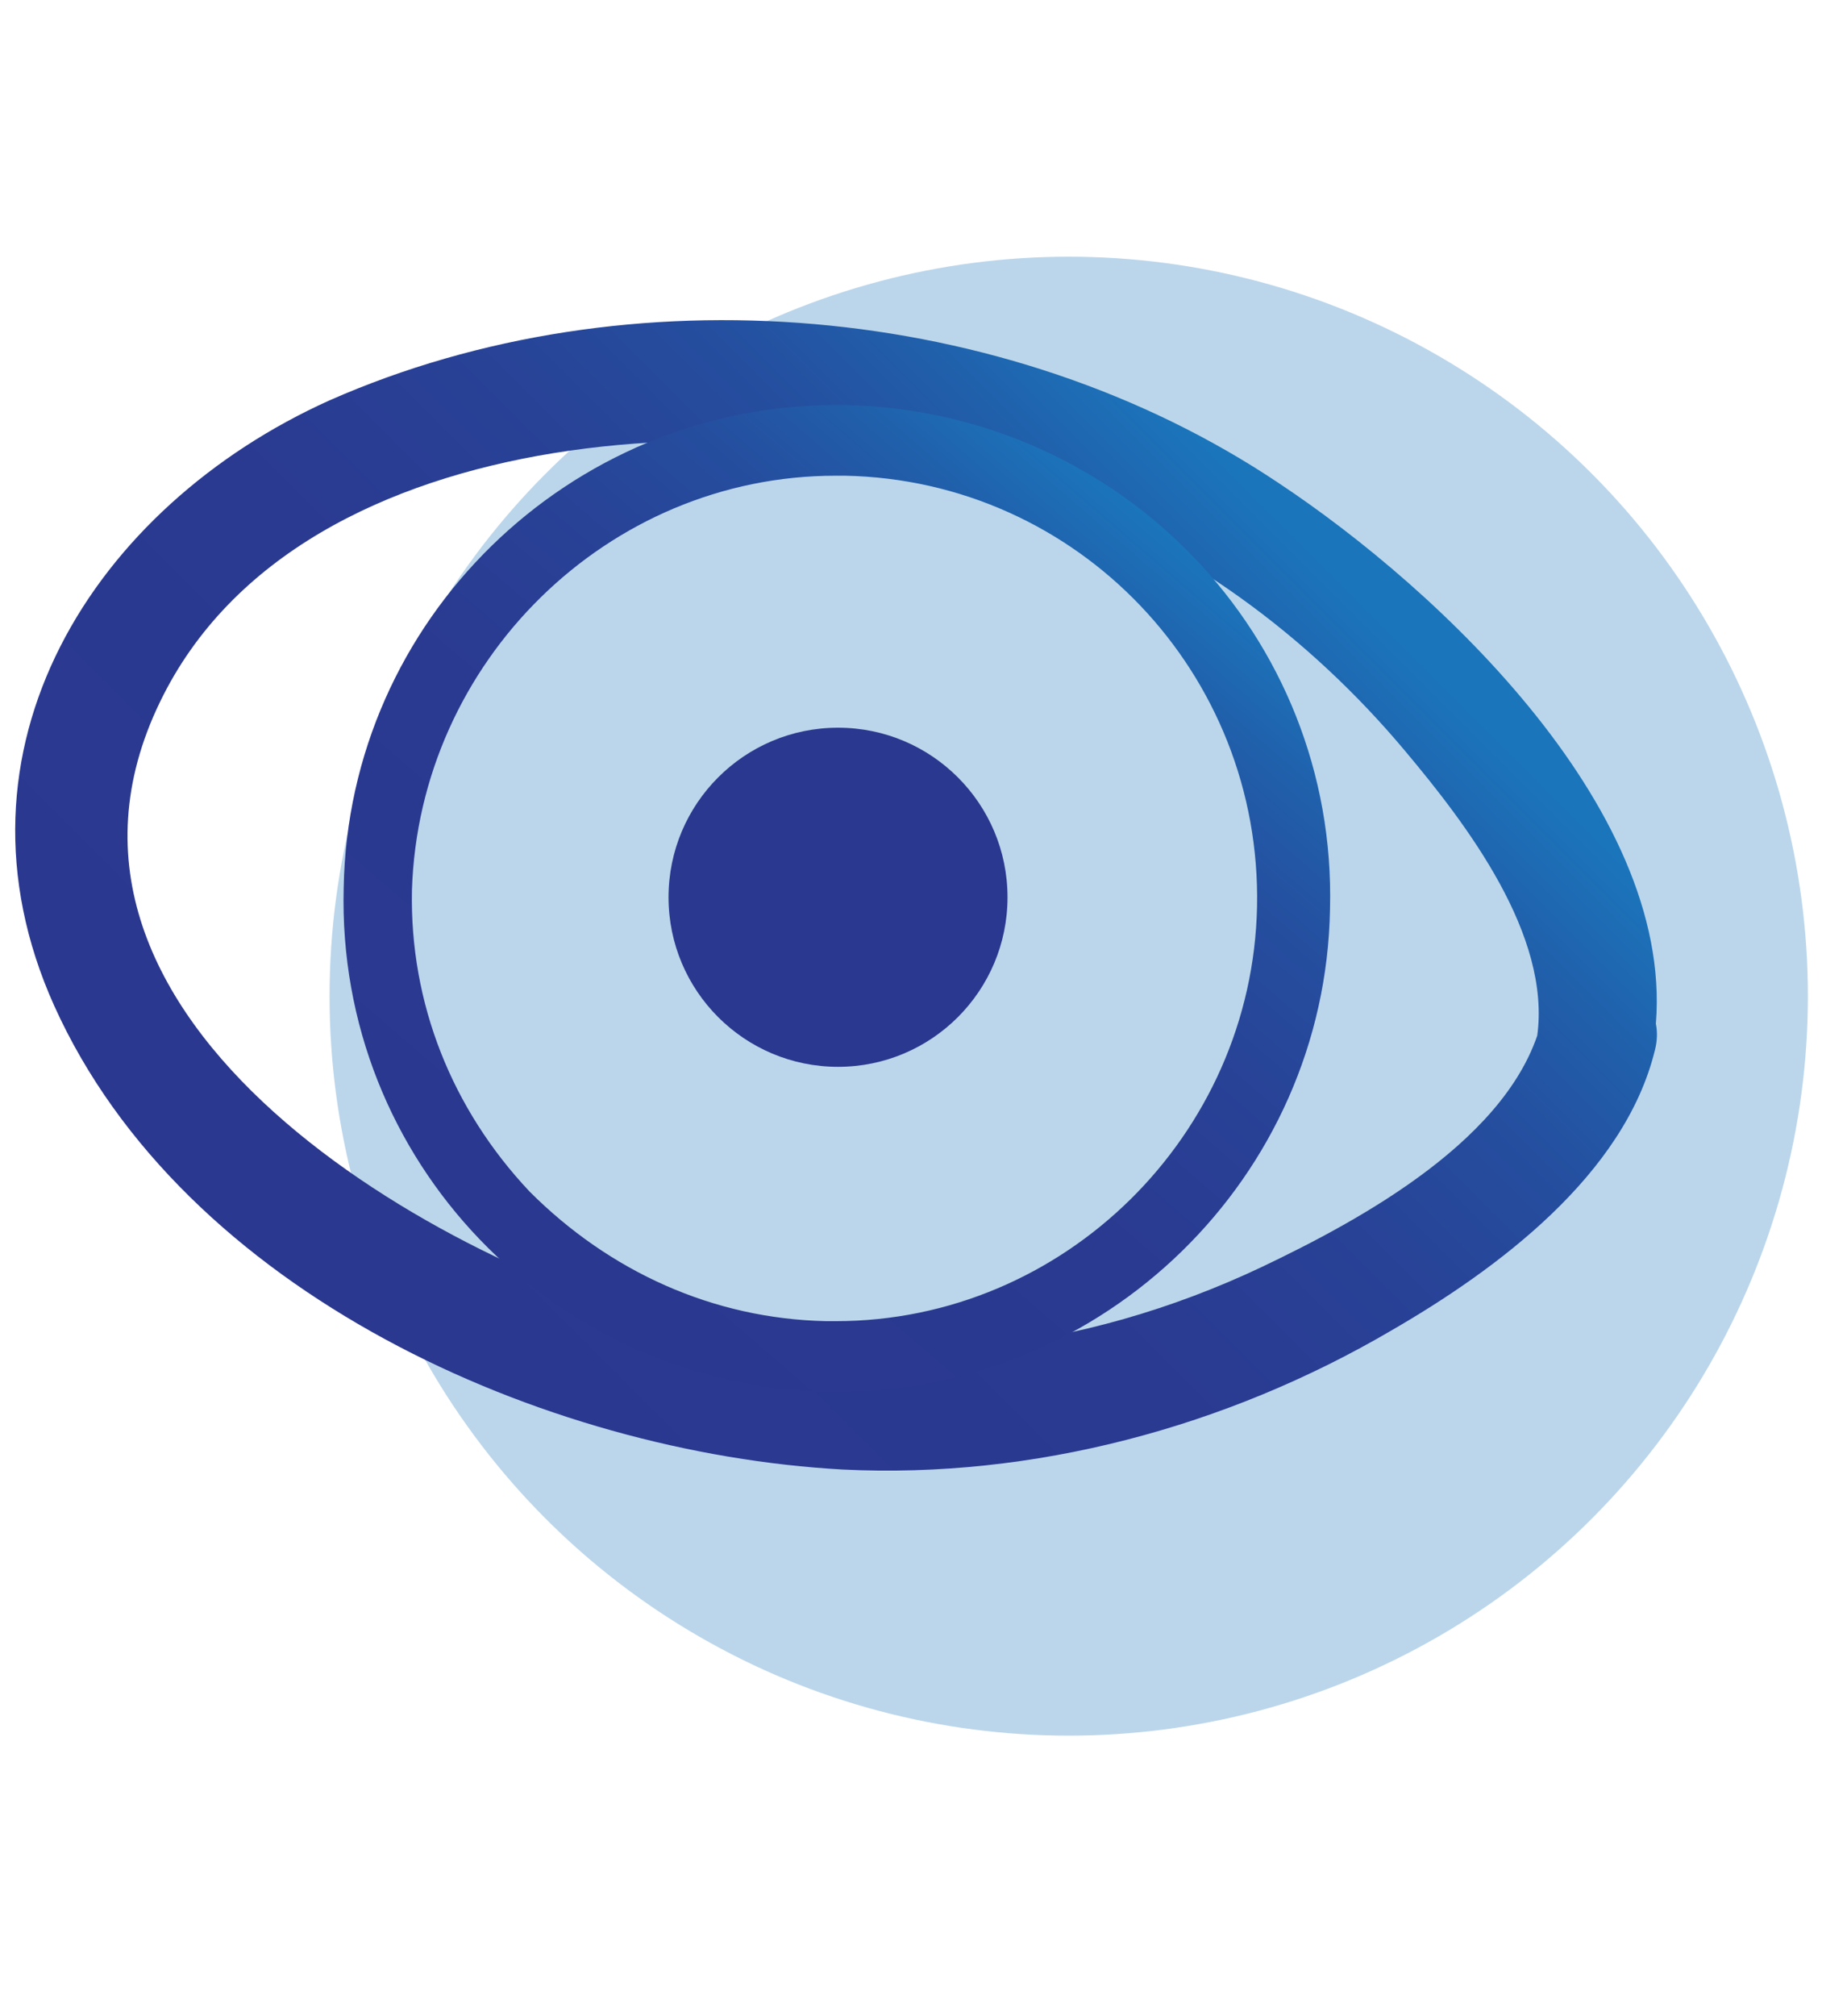
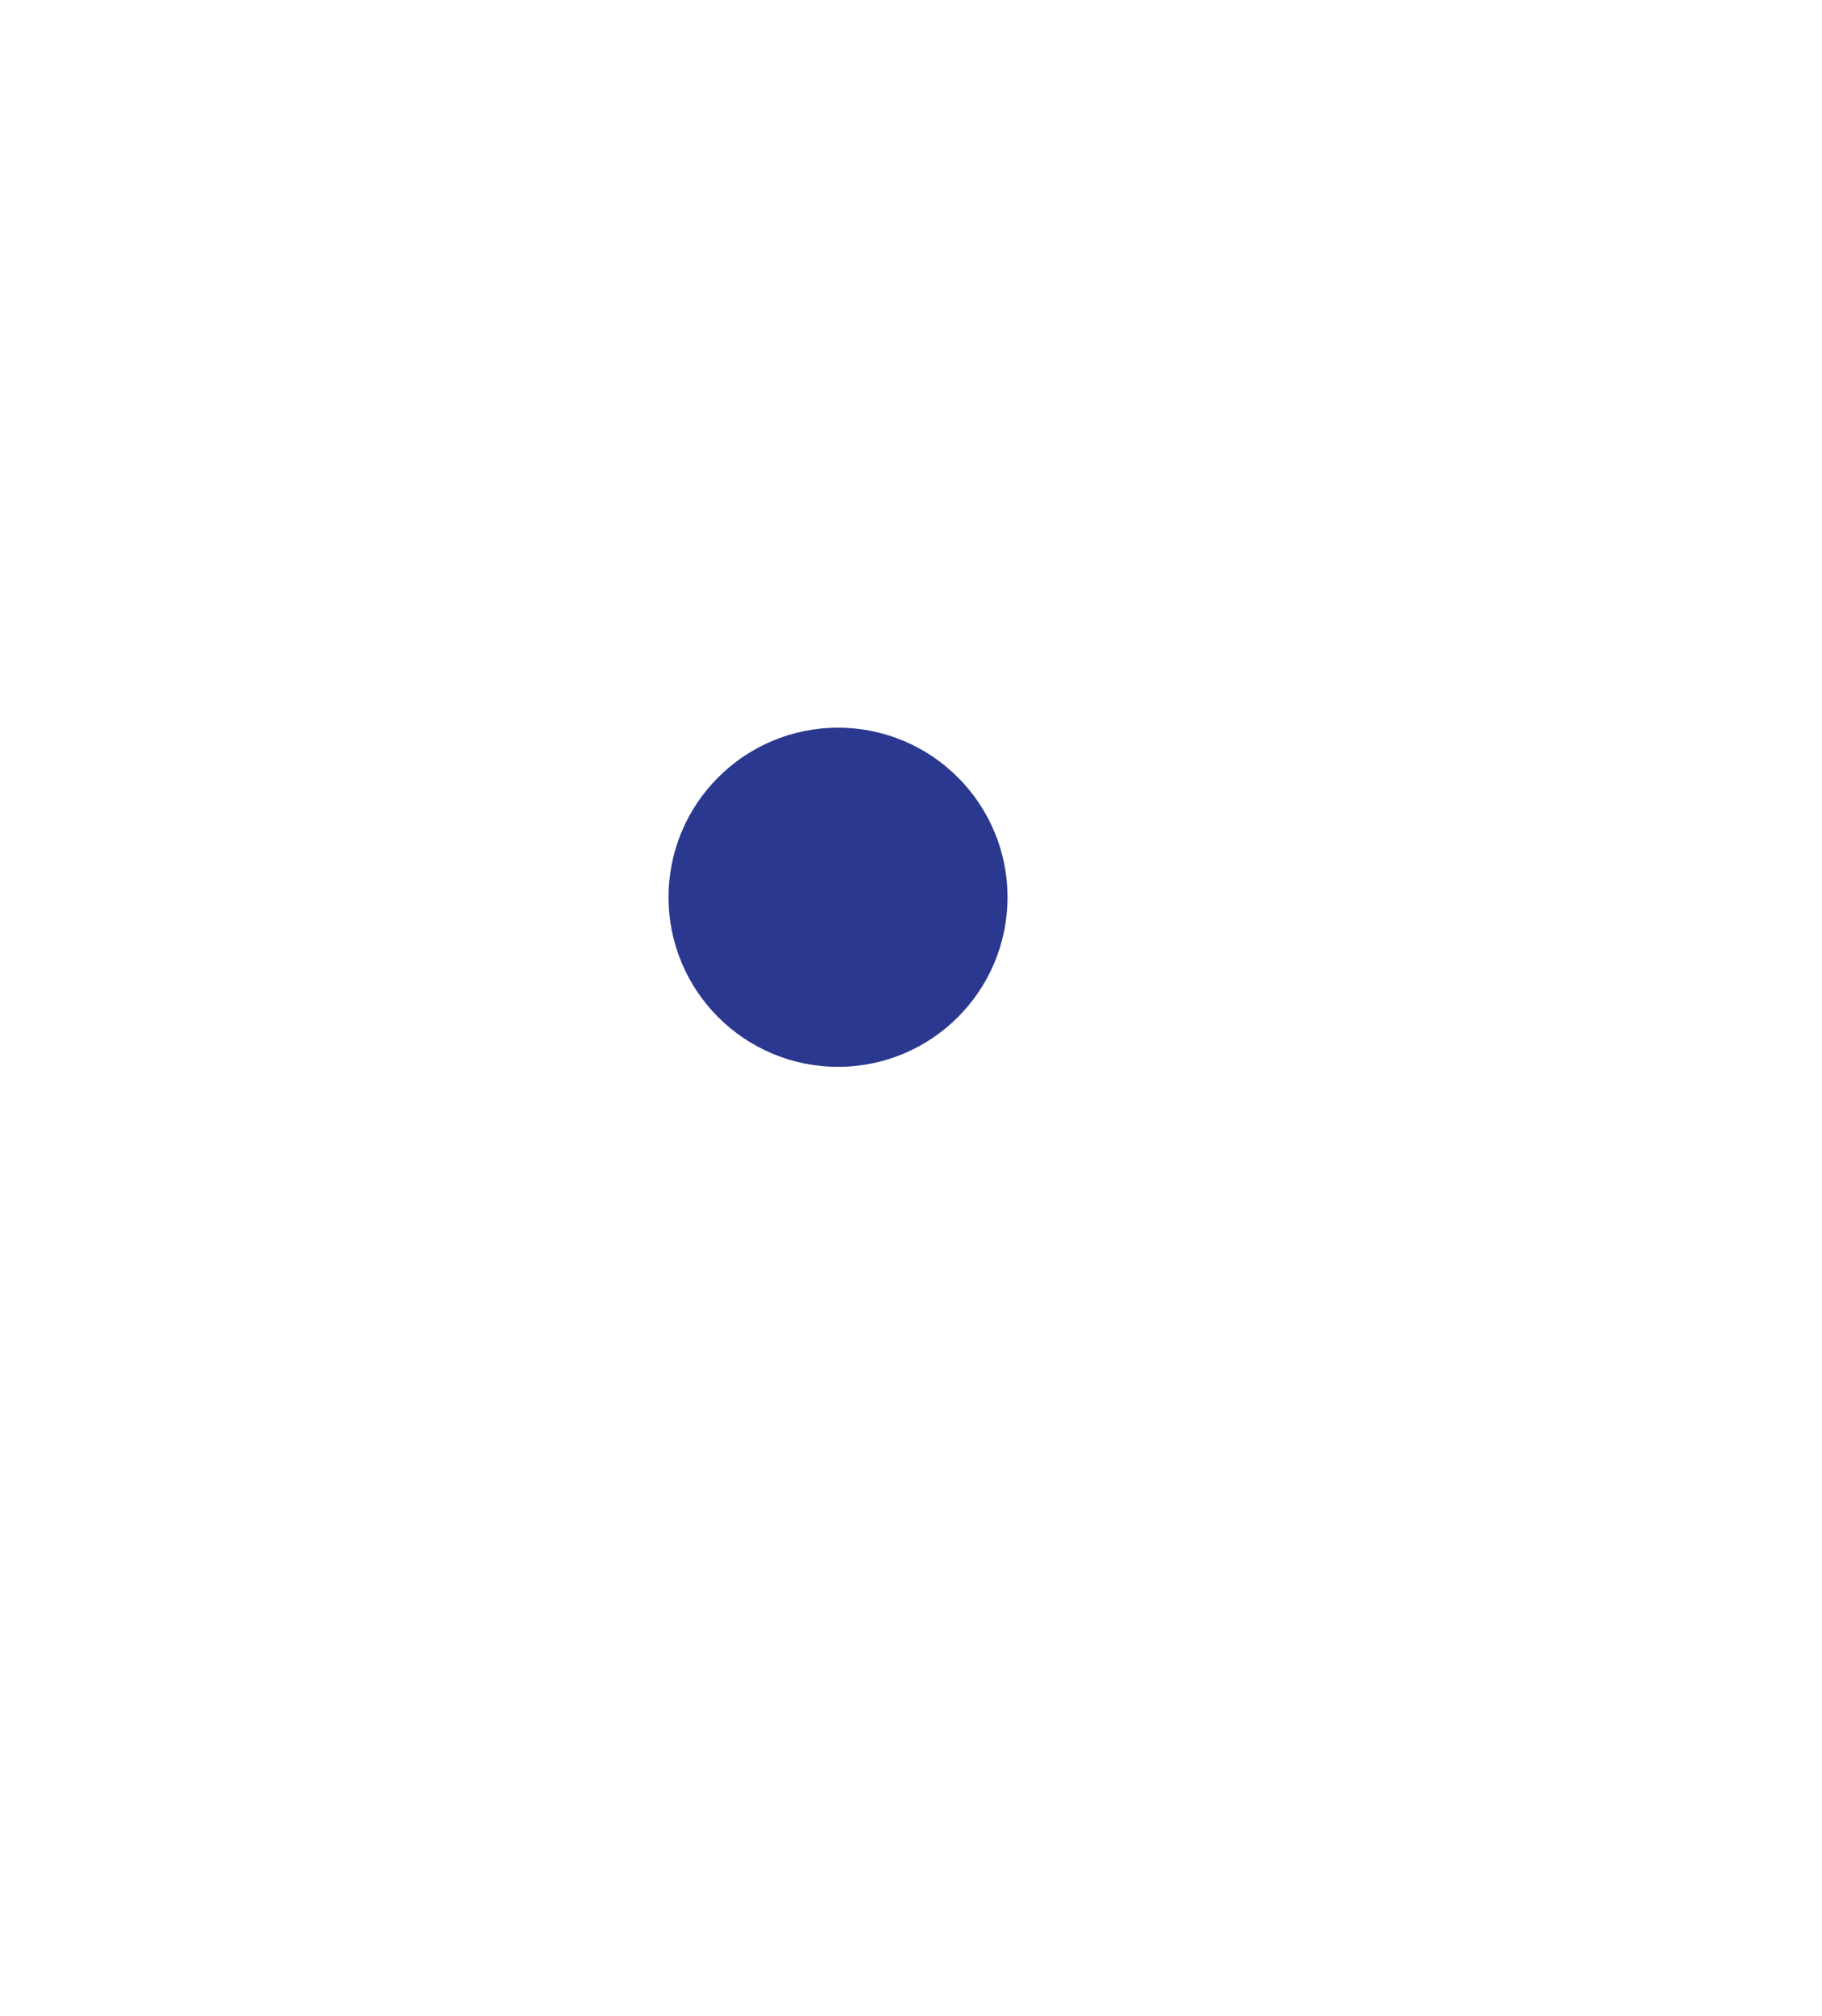
<svg xmlns="http://www.w3.org/2000/svg" version="1.1" id="Layer_1" x="0px" y="0px" viewBox="0 0 77.4 85.6" style="enable-background:new 0 0 77.4 85.6;" xml:space="preserve">
  <style type="text/css">
	.st0{opacity:0.3;fill:#1B75BB;enable-background:new    ;}
	.st1{fill:url(#SVGID_1_);}
	.st2{fill:#2B388F;}
	.st3{fill:url(#SVGID_2_);}
</style>
  <g>
-     <circle class="st0" cx="45.4" cy="42.3" r="31.4" />
    <g>
      <g>
        <linearGradient id="SVGID_1_" gradientUnits="userSpaceOnUse" x1="16.614" y1="29.488" x2="52.665" y2="65.539" gradientTransform="matrix(1 0 0 -1 0 85.89)">
          <stop offset="0" style="stop-color:#2B388F" />
          <stop offset="0.425" style="stop-color:#2A3A91" />
          <stop offset="0.623" style="stop-color:#284296" />
          <stop offset="0.774" style="stop-color:#254E9F" />
          <stop offset="0.901" style="stop-color:#2061AC" />
          <stop offset="1" style="stop-color:#1B75BB" />
        </linearGradient>
-         <path class="st1" d="M70.3,43.9c1.1-9.3-9.2-18.9-16-23.4C42.8,12.8,26.7,11.4,14,17C4,21.5-2.6,31.8,2.3,42.7     c5.5,12.2,20.8,19,33.5,19.7c8.1,0.4,16.3-1.8,23.3-5.9c4.5-2.6,9.9-6.6,11.2-11.9c0.8-3.1-4.1-4.5-4.8-1.3     c-1.2,5-7.7,8.5-11.9,10.5c-7.6,3.6-16.1,4.6-24.3,2.6c-10.5-2.6-29.1-13-22.5-26.6c6-12.4,26.2-12.8,37.3-8.9     c6.1,2.1,11.5,6.1,15.6,11c2.6,3.1,6.2,7.8,5.6,12.1C65,47.1,70,47,70.3,43.9z" />
      </g>
    </g>
    <ellipse class="st2" cx="35.6" cy="38.1" rx="7.2" ry="7.2" />
    <g>
      <linearGradient id="SVGID_2_" gradientUnits="userSpaceOnUse" x1="21.846" y1="31.853" x2="49.16" y2="63.571" gradientTransform="matrix(1 0 0 -1 0 85.89)">
        <stop offset="0" style="stop-color:#2B388F" />
        <stop offset="0.425" style="stop-color:#2A3A91" />
        <stop offset="0.623" style="stop-color:#284296" />
        <stop offset="0.774" style="stop-color:#254E9F" />
        <stop offset="0.901" style="stop-color:#2061AC" />
        <stop offset="1" style="stop-color:#1B75BB" />
      </linearGradient>
-       <path class="st3" d="M35.5,20.2c0.1,0,0.3,0,0.4,0c9.9,0.2,17.7,8.4,17.5,18.3c-0.2,9.7-8.2,17.6-17.9,17.6c-0.1,0-0.3,0-0.4,0    c-4.8-0.1-9.2-2.1-12.6-5.5c-3.3-3.5-5.1-8-5-12.8C17.8,28.1,25.8,20.2,35.5,20.2 M35.5,17.2c-11.3,0-20.7,9.1-20.9,20.5    c-0.3,11.6,8.9,21.1,20.5,21.4c0.2,0,0.3,0,0.5,0c11.3,0,20.7-9.1,20.9-20.5C56.8,27,47.6,17.5,36,17.2    C35.8,17.2,35.6,17.2,35.5,17.2L35.5,17.2z" />
    </g>
  </g>
</svg>